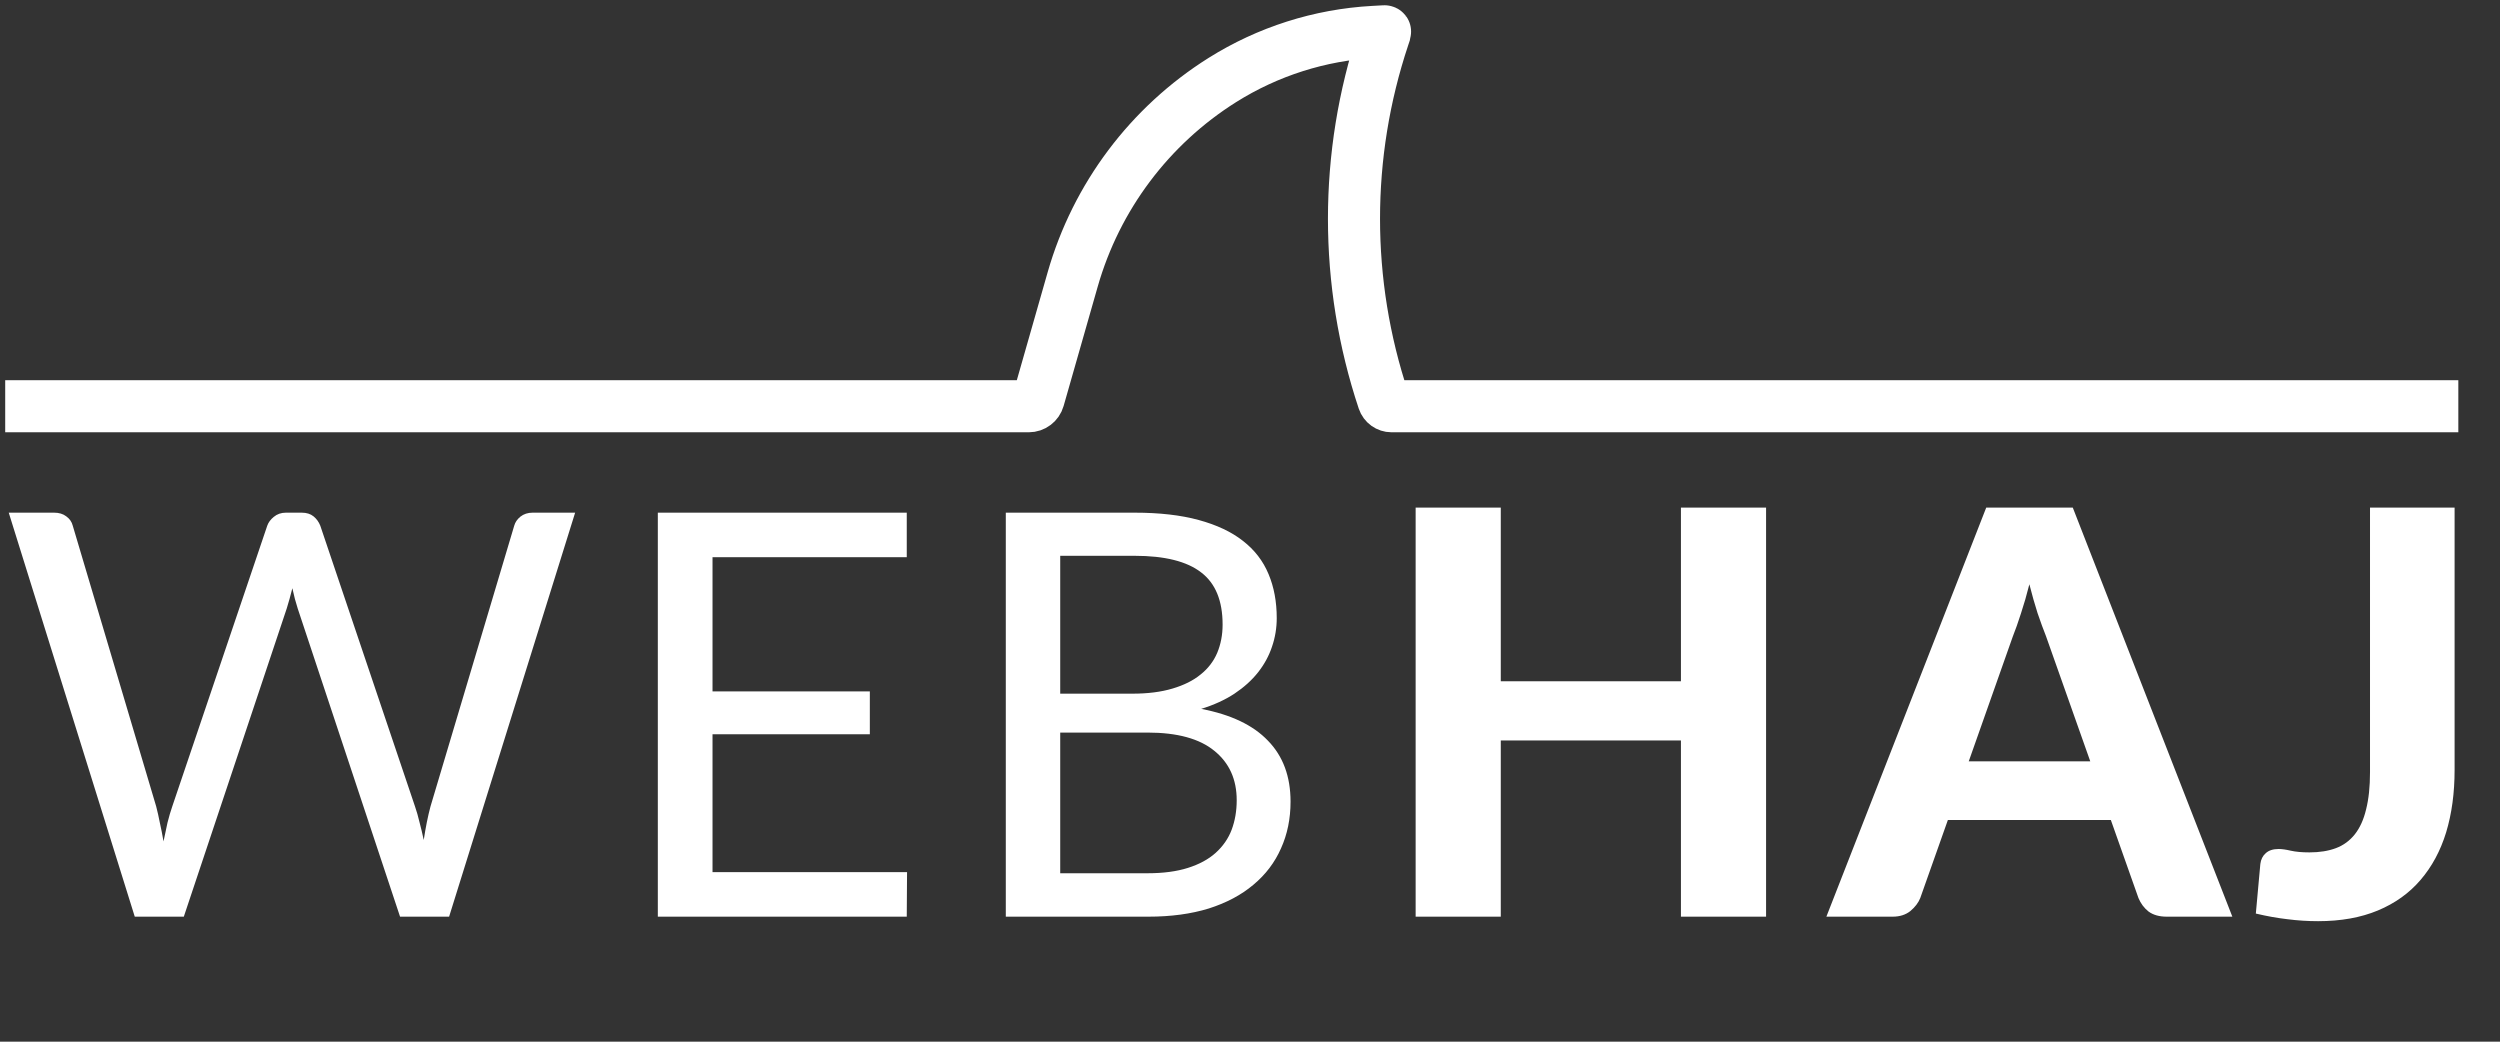
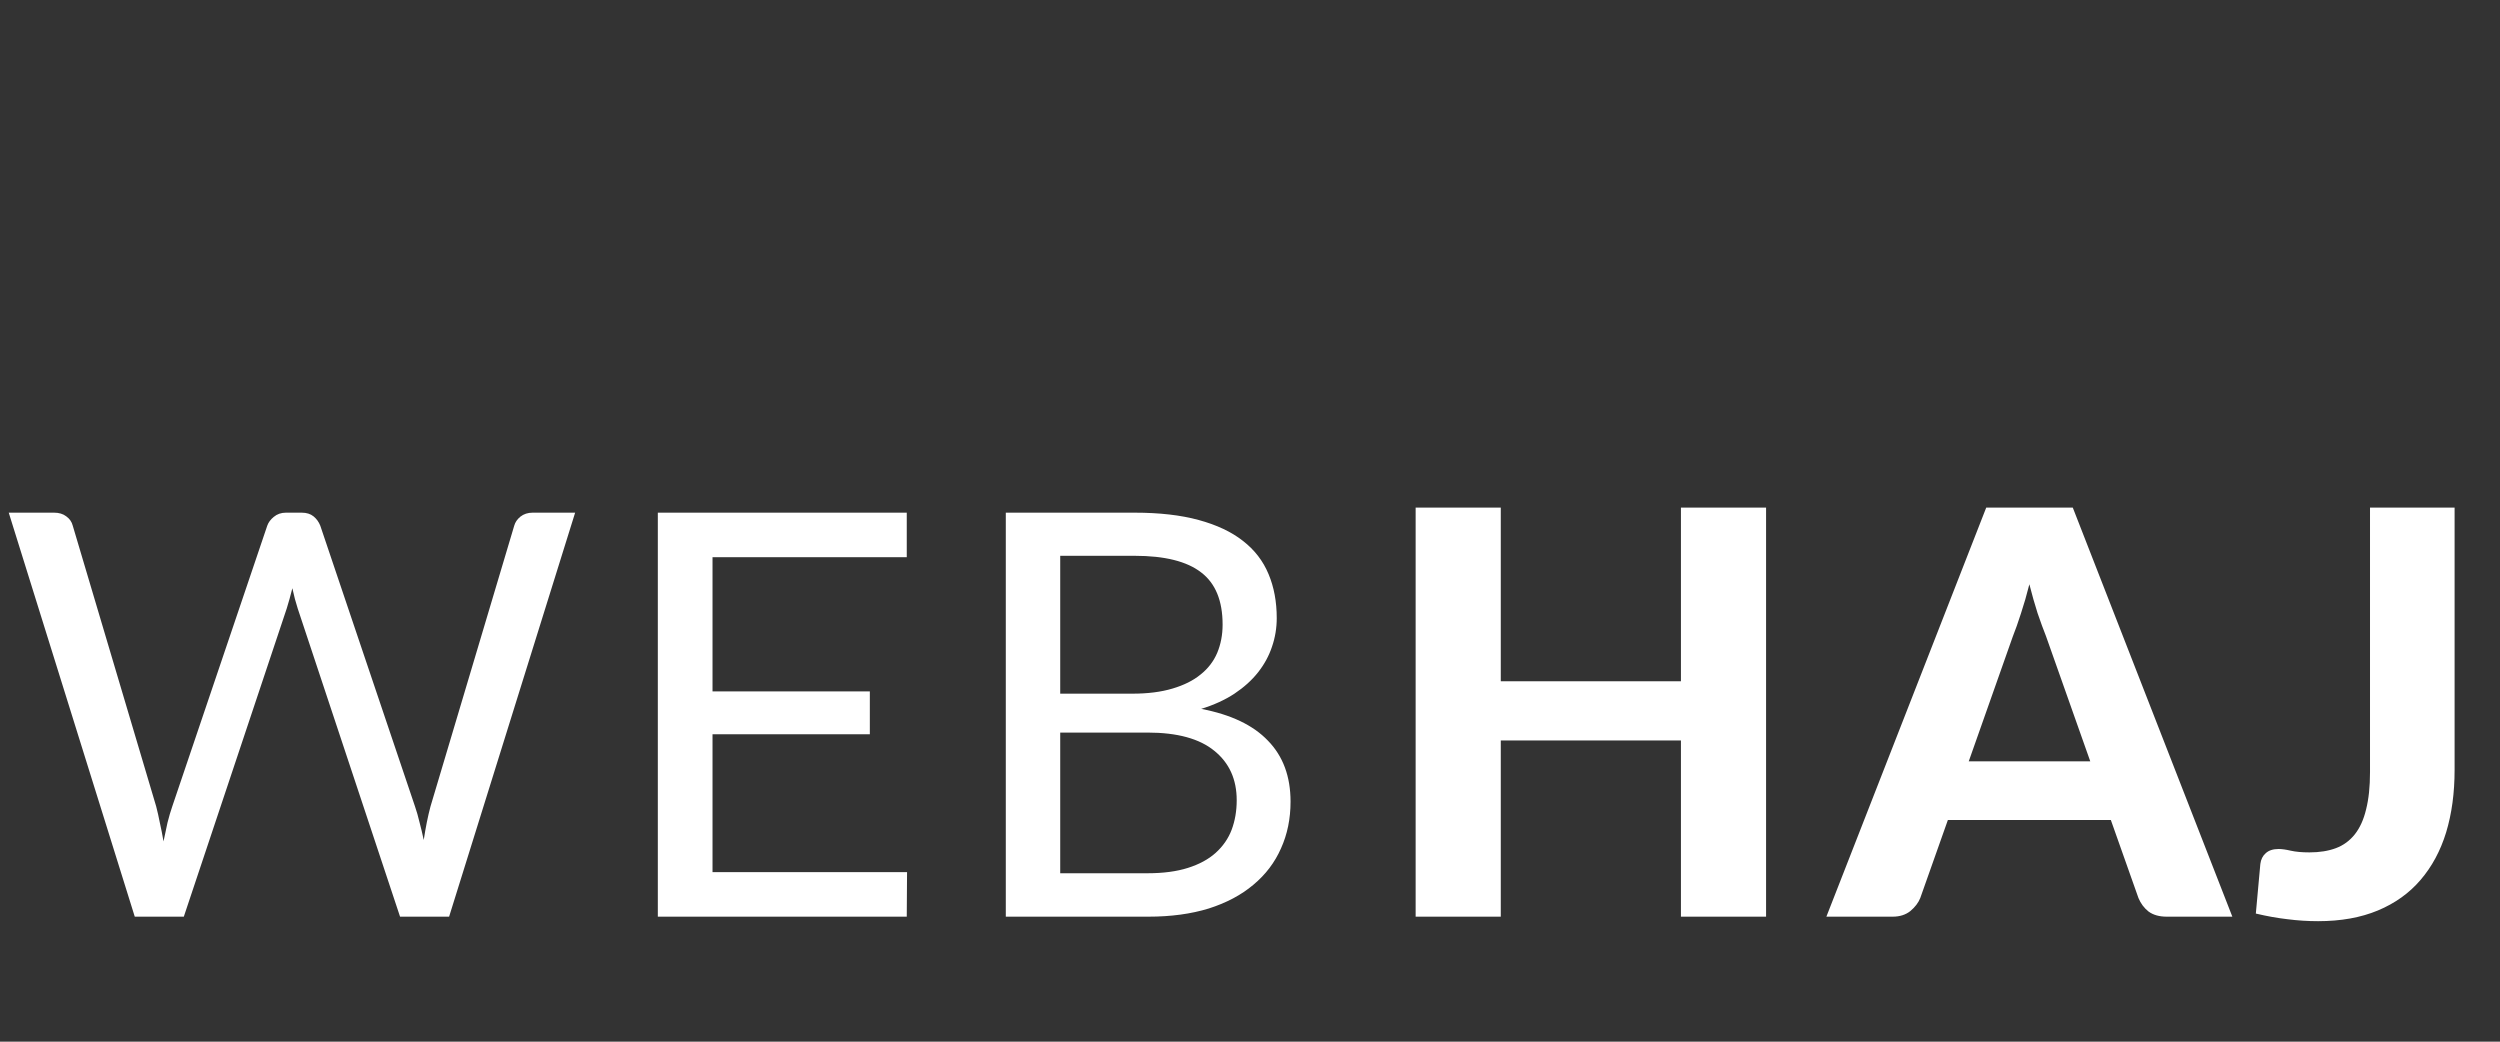
<svg xmlns="http://www.w3.org/2000/svg" width="240" height="100" viewBox="0 0 240 100" fill="none">
  <rect x="0" y="0" width="240" height="100" fill="#333333" stroke="none" />
-   <path d="M0.5 39H98.761C99.199 39 99.583 38.71 99.703 38.29L102.98 26.818C105.247 18.887 110.363 12.072 117.346 7.682V7.682C121.711 4.939 126.7 3.35 131.847 3.064L132.915 3.005C132.956 3.002 132.986 3.042 132.973 3.08L132.812 3.563C129.04 14.882 129.04 27.119 132.812 38.437V38.437C132.924 38.773 133.239 39 133.593 39H236" stroke="white" stroke-width="5" />
  <path d="M55.213 49.216L43.114 88H38.405L28.581 58.418C28.49 58.129 28.4 57.822 28.31 57.498C28.238 57.173 28.157 56.83 28.066 56.469C27.976 56.83 27.886 57.173 27.796 57.498C27.706 57.822 27.615 58.129 27.525 58.418L17.646 88H12.937L0.839 49.216H5.196C5.666 49.216 6.054 49.333 6.36 49.568C6.685 49.802 6.893 50.1 6.983 50.461L14.994 77.418C15.12 77.905 15.238 78.428 15.346 78.987C15.472 79.547 15.589 80.142 15.698 80.774C15.824 80.142 15.95 79.547 16.077 78.987C16.221 78.41 16.374 77.887 16.537 77.418L25.658 50.461C25.766 50.154 25.973 49.874 26.28 49.622C26.605 49.351 26.993 49.216 27.444 49.216H28.96C29.429 49.216 29.808 49.333 30.096 49.568C30.385 49.802 30.602 50.1 30.746 50.461L39.84 77.418C40.002 77.887 40.146 78.392 40.273 78.933C40.417 79.475 40.552 80.043 40.679 80.638C40.769 80.043 40.868 79.475 40.976 78.933C41.085 78.392 41.202 77.887 41.328 77.418L49.367 50.461C49.457 50.136 49.655 49.847 49.962 49.595C50.287 49.342 50.675 49.216 51.126 49.216H55.213ZM87.077 83.724L87.049 88H63.151V49.216H87.049V53.492H68.402V66.375H83.504V70.489H68.402V83.724H87.077ZM110.171 83.832C111.669 83.832 112.959 83.661 114.041 83.318C115.124 82.975 116.008 82.497 116.694 81.883C117.397 81.252 117.912 80.512 118.236 79.664C118.561 78.798 118.724 77.851 118.724 76.822C118.724 74.819 118.011 73.241 116.585 72.086C115.16 70.913 113.022 70.327 110.171 70.327H101.781V83.832H110.171ZM101.781 53.357V66.592H108.71C110.189 66.592 111.47 66.429 112.553 66.104C113.653 65.78 114.556 65.329 115.259 64.751C115.981 64.174 116.513 63.479 116.856 62.667C117.199 61.837 117.37 60.935 117.37 59.961C117.37 57.669 116.685 56 115.313 54.954C113.942 53.889 111.813 53.357 108.926 53.357H101.781ZM108.926 49.216C111.308 49.216 113.356 49.45 115.07 49.919C116.802 50.389 118.218 51.056 119.319 51.922C120.438 52.788 121.259 53.853 121.782 55.116C122.305 56.361 122.567 57.768 122.567 59.338C122.567 60.294 122.413 61.215 122.107 62.099C121.818 62.965 121.376 63.777 120.781 64.535C120.185 65.293 119.427 65.978 118.507 66.592C117.605 67.187 116.54 67.674 115.313 68.053C118.164 68.594 120.302 69.614 121.728 71.111C123.171 72.591 123.893 74.54 123.893 76.957C123.893 78.599 123.586 80.097 122.973 81.45C122.377 82.803 121.493 83.967 120.32 84.942C119.166 85.916 117.74 86.674 116.044 87.215C114.348 87.738 112.417 88 110.252 88H96.557V49.216H108.926ZM169.543 48.729V88H161.37V71.084H144.075V88H135.901V48.729H144.075V65.401H161.37V48.729H169.543ZM200.665 73.087L196.415 61.07C196.163 60.439 195.892 59.699 195.603 58.851C195.333 58.003 195.071 57.083 194.819 56.09C194.566 57.101 194.295 58.039 194.007 58.905C193.736 59.753 193.474 60.493 193.222 61.124L189 73.087H200.665ZM214.305 88H207.999C207.295 88 206.718 87.838 206.267 87.513C205.834 87.17 205.509 86.737 205.293 86.214L202.64 78.717H186.997L184.344 86.214C184.164 86.665 183.848 87.08 183.397 87.459C182.946 87.82 182.378 88 181.692 88H175.332L190.678 48.729H198.987L214.305 88ZM235.641 73.926C235.641 76.127 235.37 78.121 234.829 79.908C234.287 81.676 233.466 83.201 232.366 84.481C231.283 85.745 229.921 86.719 228.279 87.405C226.637 88.09 224.724 88.433 222.541 88.433C221.549 88.433 220.565 88.37 219.591 88.244C218.635 88.135 217.624 87.955 216.56 87.702C216.632 86.908 216.704 86.115 216.776 85.321C216.848 84.527 216.921 83.733 216.993 82.939C217.047 82.506 217.218 82.163 217.507 81.91C217.796 81.64 218.211 81.504 218.752 81.504C219.059 81.504 219.447 81.558 219.916 81.667C220.403 81.775 220.998 81.829 221.702 81.829C222.676 81.829 223.524 81.694 224.246 81.423C224.968 81.153 225.572 80.71 226.06 80.097C226.547 79.484 226.908 78.69 227.142 77.715C227.395 76.723 227.521 75.523 227.521 74.116V48.729H235.641V73.926Z" fill="white" />
</svg>